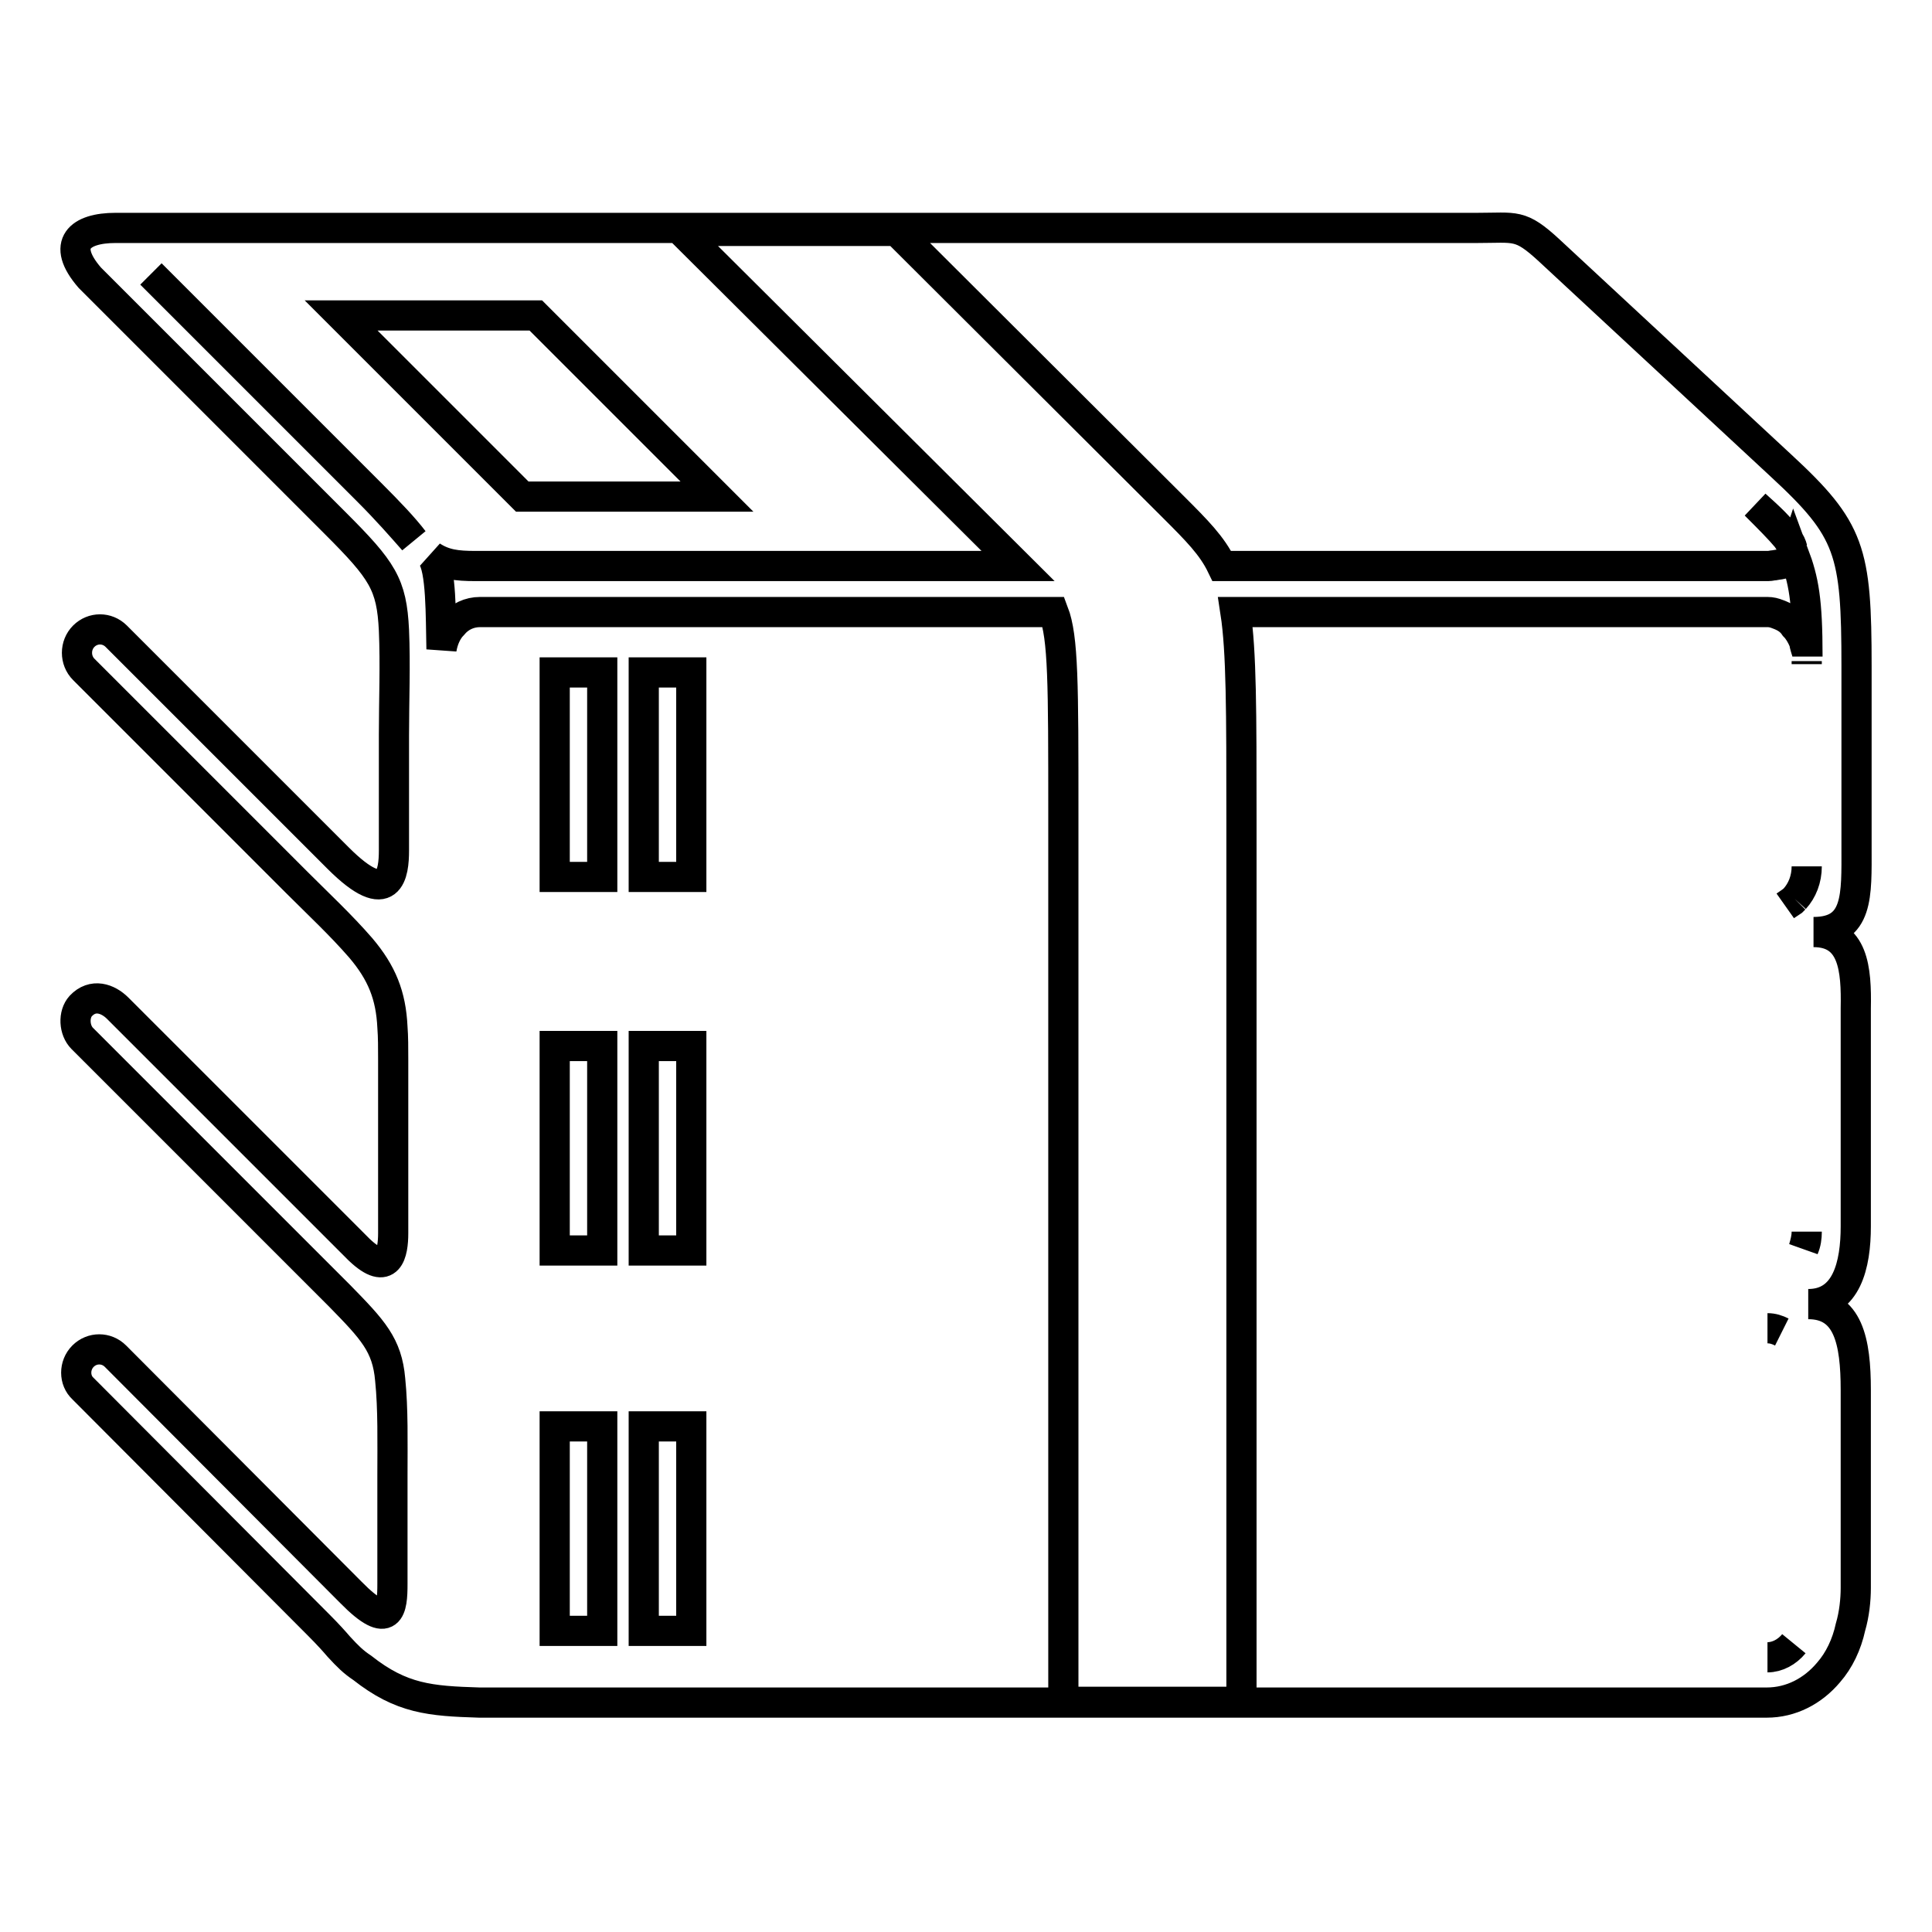
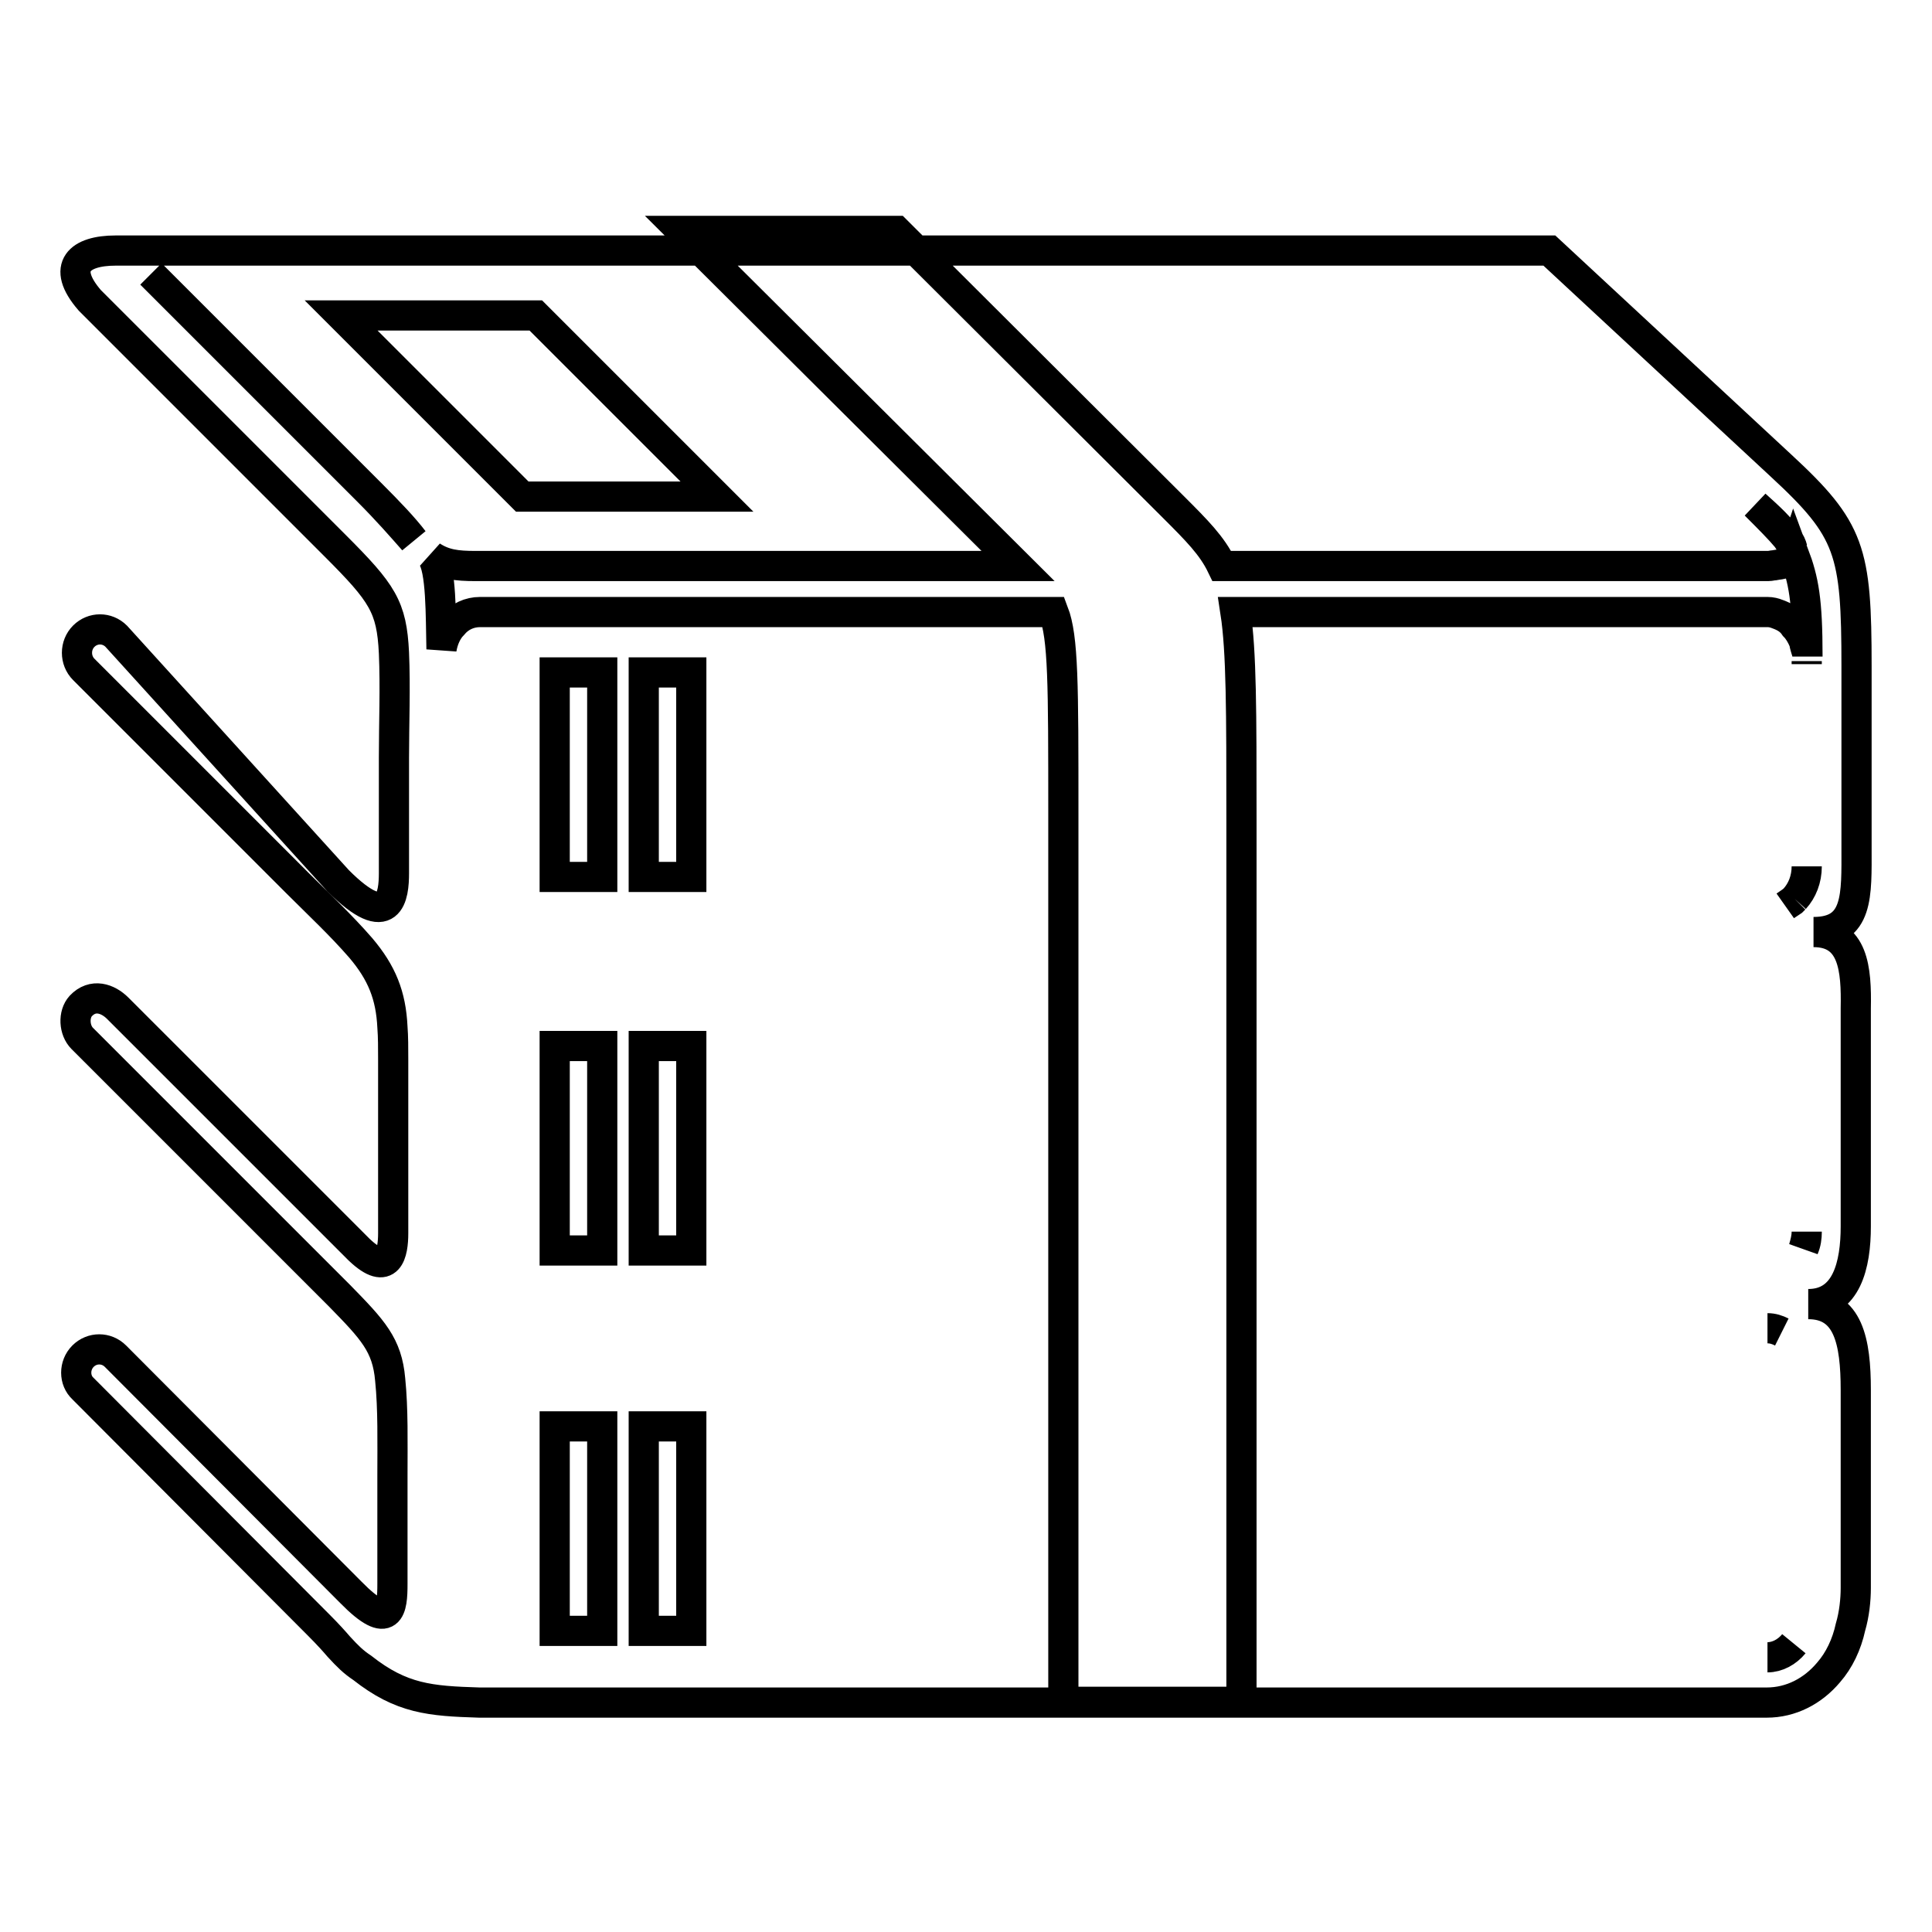
<svg xmlns="http://www.w3.org/2000/svg" version="1.1" x="0px" y="0px" viewBox="0 0 256 256" enable-background="new 0 0 256 256" xml:space="preserve">
  <g>
    <g>
-       <path stroke-width="4" fill-opacity="0" stroke="#000000" d="M240.3,123.5c6,0,5.7-4.9,5.7-11.2v-24c0-15.3-0.8-18.1-10-26.6l-30.7-28.5c-3.9-3.6-4.4-3-9.6-3H15.3c-4.7,0-7.3,2.1-3.4,6.6l32.5,32.5c6.3,6.3,7.5,8.1,7.8,14.2c0.2,4.6,0,9.3,0,13.9c0,5.1,0,10.2,0,15.3c0,2.9-0.5,7.9-7.4,1L15.4,84.3c-1.2-1.2-3.1-1.2-4.3,0c-1.2,1.2-1.2,3.2,0,4.4L39.4,117c2.8,2.8,5.8,5.6,8.4,8.6c2.8,3.3,4,6.3,4.2,10.5c0.1,1.3,0.1,2.7,0.1,4.4c0,3.3,0,6.7,0,10.1c0,4.3,0,8.5,0,12.8c0,2.6-0.6,5.9-4.5,2.2c0,0,0,0-0.1-0.1c0,0,0,0-0.1-0.1l-0.1-0.1l-31.7-31.7c-1.3-1.3-3.3-2-4.9-0.3c-1,1.1-0.9,3.2,0.2,4.3c0,0,0,0,0,0l29.3,29.3c1.5,1.5,3.1,3.1,4.6,4.6c0,0,0,0,0.1,0.1c0,0,0,0,0.1,0.1l0,0c0,0,0,0,0,0c4.4,4.5,6.3,6.5,6.7,11.1c0.4,3.9,0.3,8.3,0.3,12.7c0,4.9,0,9.8,0,14.4c0,3.2-0.3,6.4-5.5,1.1l-31.2-31.3c-1.2-1.2-3.1-1.2-4.3,0s-1.2,3.2,0,4.3l31.2,31.3c1.3,1.3,2.1,2.2,2.7,2.9c1.2,1.3,1.9,2,3.1,2.8c5.2,4.1,9,4.4,15.5,4.6c56.9,0,113.7,0,170.6,0h0c3.2,0,6.1-1.5,8.2-4c1.4-1.6,2.4-3.7,2.9-6c0.5-1.7,0.7-3.6,0.7-5.2v-26.2c0-6.5-1-11.4-6.3-11.4c5.1,0,6.3-5.2,6.3-10.3v-28.9C246,128.4,245.6,123.5,240.3,123.5z M236.8,71.3c0.4,0.6,0.6,1,0.7,1.4C237.4,72.3,237.2,71.8,236.8,71.3c-1-1.2-2.4-2.6-4.2-4.4C234.5,68.6,236,70,236.8,71.3z M232.2,66.6L232.2,66.6C232.2,66.6,232.2,66.6,232.2,66.6C232.2,66.6,232.2,66.6,232.2,66.6z M71,41.8l24,24H69.2l-24-24H71z M54.8,71.6c-1.5-1.7-3.4-3.9-6.1-6.6L20,36.3h0l28.7,28.7c0,0,0.1,0.1,0.1,0.1c0,0,0.1,0.1,0.1,0.1l0,0c0,0,0.1,0.1,0.1,0.1c0,0,0.1,0.1,0.1,0.1c0,0,0,0,0,0C51.7,68,53.5,69.9,54.8,71.6L54.8,71.6z M79.8,216.1h-6.3v-27.1h6.3V216.1z M79.8,165.7h-6.3v-27.1h6.3V165.7z M79.8,116.2h-6.3V89.1h6.3V116.2z M91.6,216.1h-6.3v-27.1h6.3V216.1z M91.6,165.7h-6.3v-27.1h6.3V165.7z M91.6,116.2h-6.3V89.1h6.3V116.2z M234.2,219.6c1.3,0,2.6-0.7,3.5-1.8C236.8,218.9,235.5,219.6,234.2,219.6z M234.2,176L234.2,176c0.7,0,1.3,0.2,1.9,0.5C235.5,176.2,234.9,176,234.2,176z M237.5,119.4c-0.3,0.2-0.6,0.4-0.9,0.6c0.4-0.3,0.8-0.5,1.2-0.9l0,0C237.7,119.2,237.6,119.3,237.5,119.4z M235.6,81.4c-0.5-0.2-0.9-0.3-1.4-0.3h0h-70.5c0.8,5.2,0.8,13.2,0.8,27.5v116.9h-23.6V107.8c0-17.2,0-23.3-1.3-26.7h-76h0c-1.4,0-2.7,0.6-3.6,1.7c-0.8,0.8-1.3,2-1.5,3.2c-0.1-4.3,0-10.7-1.3-12.3c1.7,1.1,3.3,1.3,5.8,1.3c0.1,0,0.1,0,0.2,0l0,0c0.2,0,0.3,0,0.5,0h0h1.8h0.3h0.3h0.3h68.5L90.3,30.6h28.5l36.7,36.6l0,0c3.1,3.1,5.1,5.1,6.4,7.8h66.3c1.3,0,2.6,0,3.9,0c0.8,0,1.5,0,2.2,0c0.3,0,0.6-0.1,0.8-0.1c0.5-0.1,1-0.1,1.4-0.3c0.2-0.1,0.3-0.2,0.5-0.4c0.3-0.2,0.6-0.5,0.7-0.8c1.3,3.5,1.8,6.1,1.8,13.6c0-0.5-0.2-0.9-0.3-1.3v0c-0.1-0.3-0.1-0.6-0.2-0.8c-0.3-0.7-0.7-1.4-1.2-1.9C237.2,82.1,236.4,81.7,235.6,81.4z M239.4,163.2c0,0.8-0.2,1.5-0.4,2.2C239.3,164.7,239.4,164,239.4,163.2L239.4,163.2z M237.8,119.1c1-1.1,1.6-2.6,1.6-4.3C239.4,116.5,238.8,118,237.8,119.1z M239.4,88v-0.4C239.4,87.7,239.4,87.9,239.4,88L239.4,88z" />
+       <path stroke-width="4" fill-opacity="0" stroke="#000000" d="M240.3,123.5c6,0,5.7-4.9,5.7-11.2v-24c0-15.3-0.8-18.1-10-26.6l-30.7-28.5H15.3c-4.7,0-7.3,2.1-3.4,6.6l32.5,32.5c6.3,6.3,7.5,8.1,7.8,14.2c0.2,4.6,0,9.3,0,13.9c0,5.1,0,10.2,0,15.3c0,2.9-0.5,7.9-7.4,1L15.4,84.3c-1.2-1.2-3.1-1.2-4.3,0c-1.2,1.2-1.2,3.2,0,4.4L39.4,117c2.8,2.8,5.8,5.6,8.4,8.6c2.8,3.3,4,6.3,4.2,10.5c0.1,1.3,0.1,2.7,0.1,4.4c0,3.3,0,6.7,0,10.1c0,4.3,0,8.5,0,12.8c0,2.6-0.6,5.9-4.5,2.2c0,0,0,0-0.1-0.1c0,0,0,0-0.1-0.1l-0.1-0.1l-31.7-31.7c-1.3-1.3-3.3-2-4.9-0.3c-1,1.1-0.9,3.2,0.2,4.3c0,0,0,0,0,0l29.3,29.3c1.5,1.5,3.1,3.1,4.6,4.6c0,0,0,0,0.1,0.1c0,0,0,0,0.1,0.1l0,0c0,0,0,0,0,0c4.4,4.5,6.3,6.5,6.7,11.1c0.4,3.9,0.3,8.3,0.3,12.7c0,4.9,0,9.8,0,14.4c0,3.2-0.3,6.4-5.5,1.1l-31.2-31.3c-1.2-1.2-3.1-1.2-4.3,0s-1.2,3.2,0,4.3l31.2,31.3c1.3,1.3,2.1,2.2,2.7,2.9c1.2,1.3,1.9,2,3.1,2.8c5.2,4.1,9,4.4,15.5,4.6c56.9,0,113.7,0,170.6,0h0c3.2,0,6.1-1.5,8.2-4c1.4-1.6,2.4-3.7,2.9-6c0.5-1.7,0.7-3.6,0.7-5.2v-26.2c0-6.5-1-11.4-6.3-11.4c5.1,0,6.3-5.2,6.3-10.3v-28.9C246,128.4,245.6,123.5,240.3,123.5z M236.8,71.3c0.4,0.6,0.6,1,0.7,1.4C237.4,72.3,237.2,71.8,236.8,71.3c-1-1.2-2.4-2.6-4.2-4.4C234.5,68.6,236,70,236.8,71.3z M232.2,66.6L232.2,66.6C232.2,66.6,232.2,66.6,232.2,66.6C232.2,66.6,232.2,66.6,232.2,66.6z M71,41.8l24,24H69.2l-24-24H71z M54.8,71.6c-1.5-1.7-3.4-3.9-6.1-6.6L20,36.3h0l28.7,28.7c0,0,0.1,0.1,0.1,0.1c0,0,0.1,0.1,0.1,0.1l0,0c0,0,0.1,0.1,0.1,0.1c0,0,0.1,0.1,0.1,0.1c0,0,0,0,0,0C51.7,68,53.5,69.9,54.8,71.6L54.8,71.6z M79.8,216.1h-6.3v-27.1h6.3V216.1z M79.8,165.7h-6.3v-27.1h6.3V165.7z M79.8,116.2h-6.3V89.1h6.3V116.2z M91.6,216.1h-6.3v-27.1h6.3V216.1z M91.6,165.7h-6.3v-27.1h6.3V165.7z M91.6,116.2h-6.3V89.1h6.3V116.2z M234.2,219.6c1.3,0,2.6-0.7,3.5-1.8C236.8,218.9,235.5,219.6,234.2,219.6z M234.2,176L234.2,176c0.7,0,1.3,0.2,1.9,0.5C235.5,176.2,234.9,176,234.2,176z M237.5,119.4c-0.3,0.2-0.6,0.4-0.9,0.6c0.4-0.3,0.8-0.5,1.2-0.9l0,0C237.7,119.2,237.6,119.3,237.5,119.4z M235.6,81.4c-0.5-0.2-0.9-0.3-1.4-0.3h0h-70.5c0.8,5.2,0.8,13.2,0.8,27.5v116.9h-23.6V107.8c0-17.2,0-23.3-1.3-26.7h-76h0c-1.4,0-2.7,0.6-3.6,1.7c-0.8,0.8-1.3,2-1.5,3.2c-0.1-4.3,0-10.7-1.3-12.3c1.7,1.1,3.3,1.3,5.8,1.3c0.1,0,0.1,0,0.2,0l0,0c0.2,0,0.3,0,0.5,0h0h1.8h0.3h0.3h0.3h68.5L90.3,30.6h28.5l36.7,36.6l0,0c3.1,3.1,5.1,5.1,6.4,7.8h66.3c1.3,0,2.6,0,3.9,0c0.8,0,1.5,0,2.2,0c0.3,0,0.6-0.1,0.8-0.1c0.5-0.1,1-0.1,1.4-0.3c0.2-0.1,0.3-0.2,0.5-0.4c0.3-0.2,0.6-0.5,0.7-0.8c1.3,3.5,1.8,6.1,1.8,13.6c0-0.5-0.2-0.9-0.3-1.3v0c-0.1-0.3-0.1-0.6-0.2-0.8c-0.3-0.7-0.7-1.4-1.2-1.9C237.2,82.1,236.4,81.7,235.6,81.4z M239.4,163.2c0,0.8-0.2,1.5-0.4,2.2C239.3,164.7,239.4,164,239.4,163.2L239.4,163.2z M237.8,119.1c1-1.1,1.6-2.6,1.6-4.3C239.4,116.5,238.8,118,237.8,119.1z M239.4,88v-0.4C239.4,87.7,239.4,87.9,239.4,88L239.4,88z" />
    </g>
  </g>
</svg>